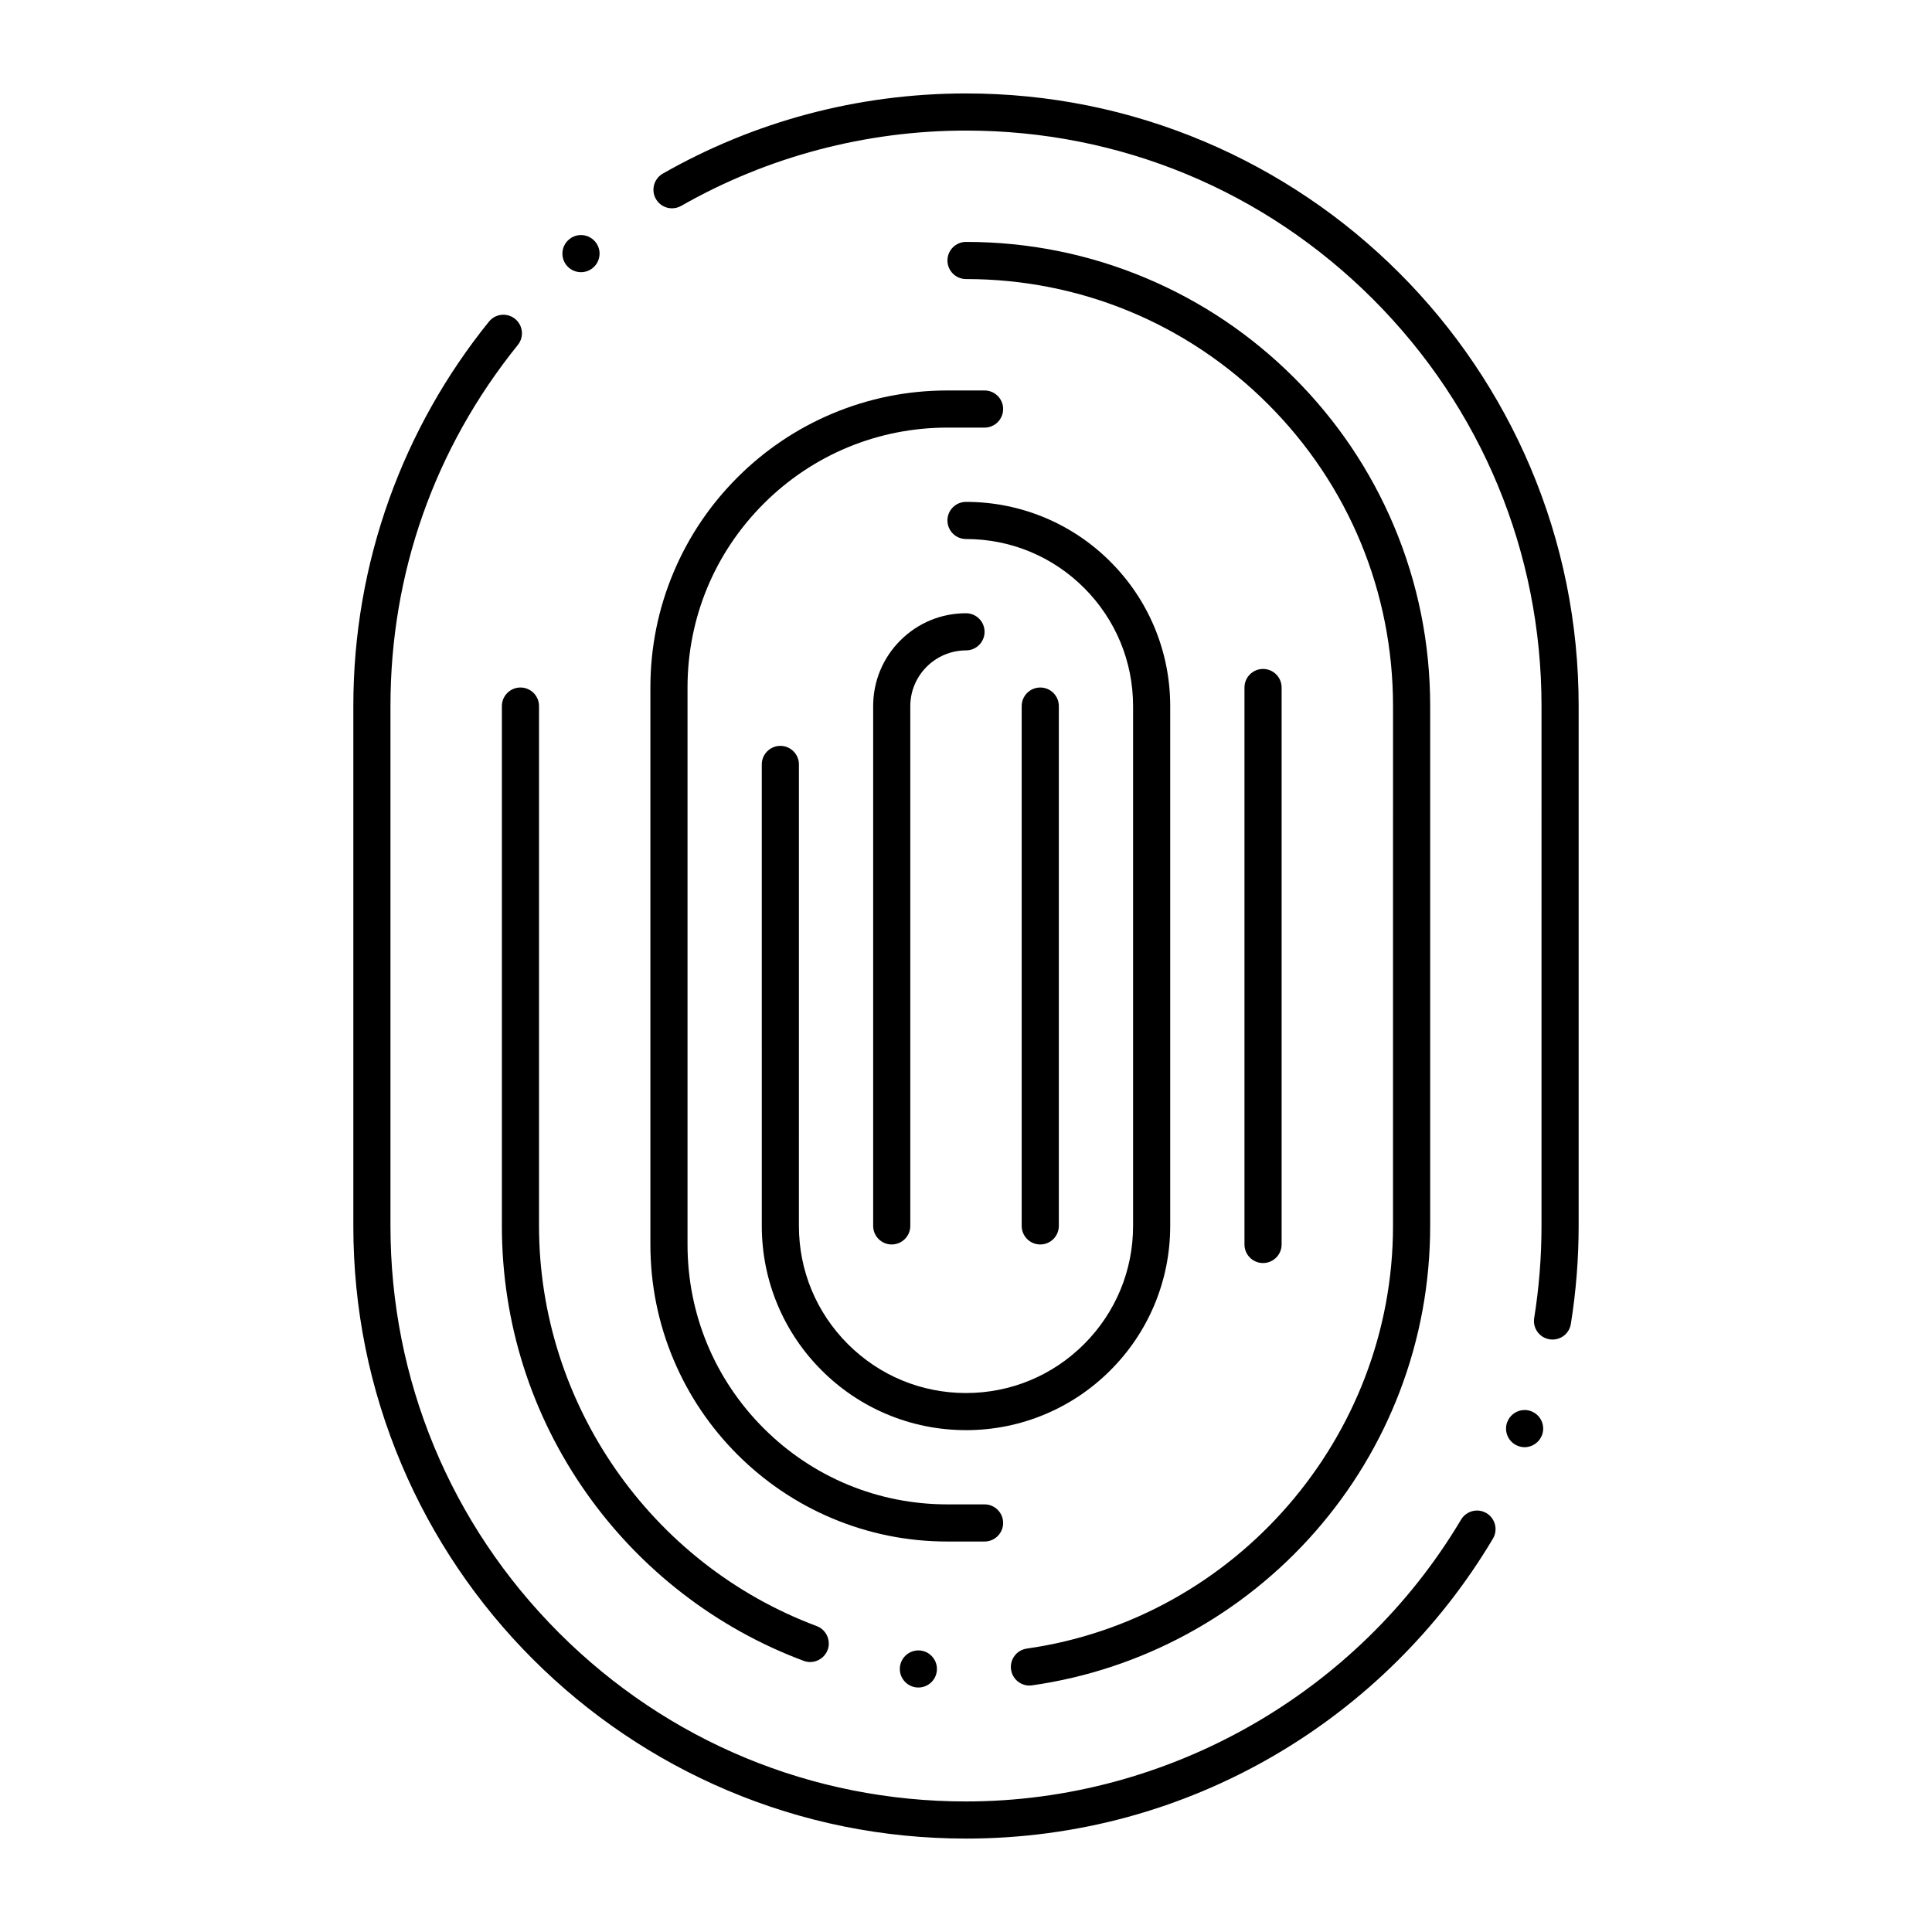
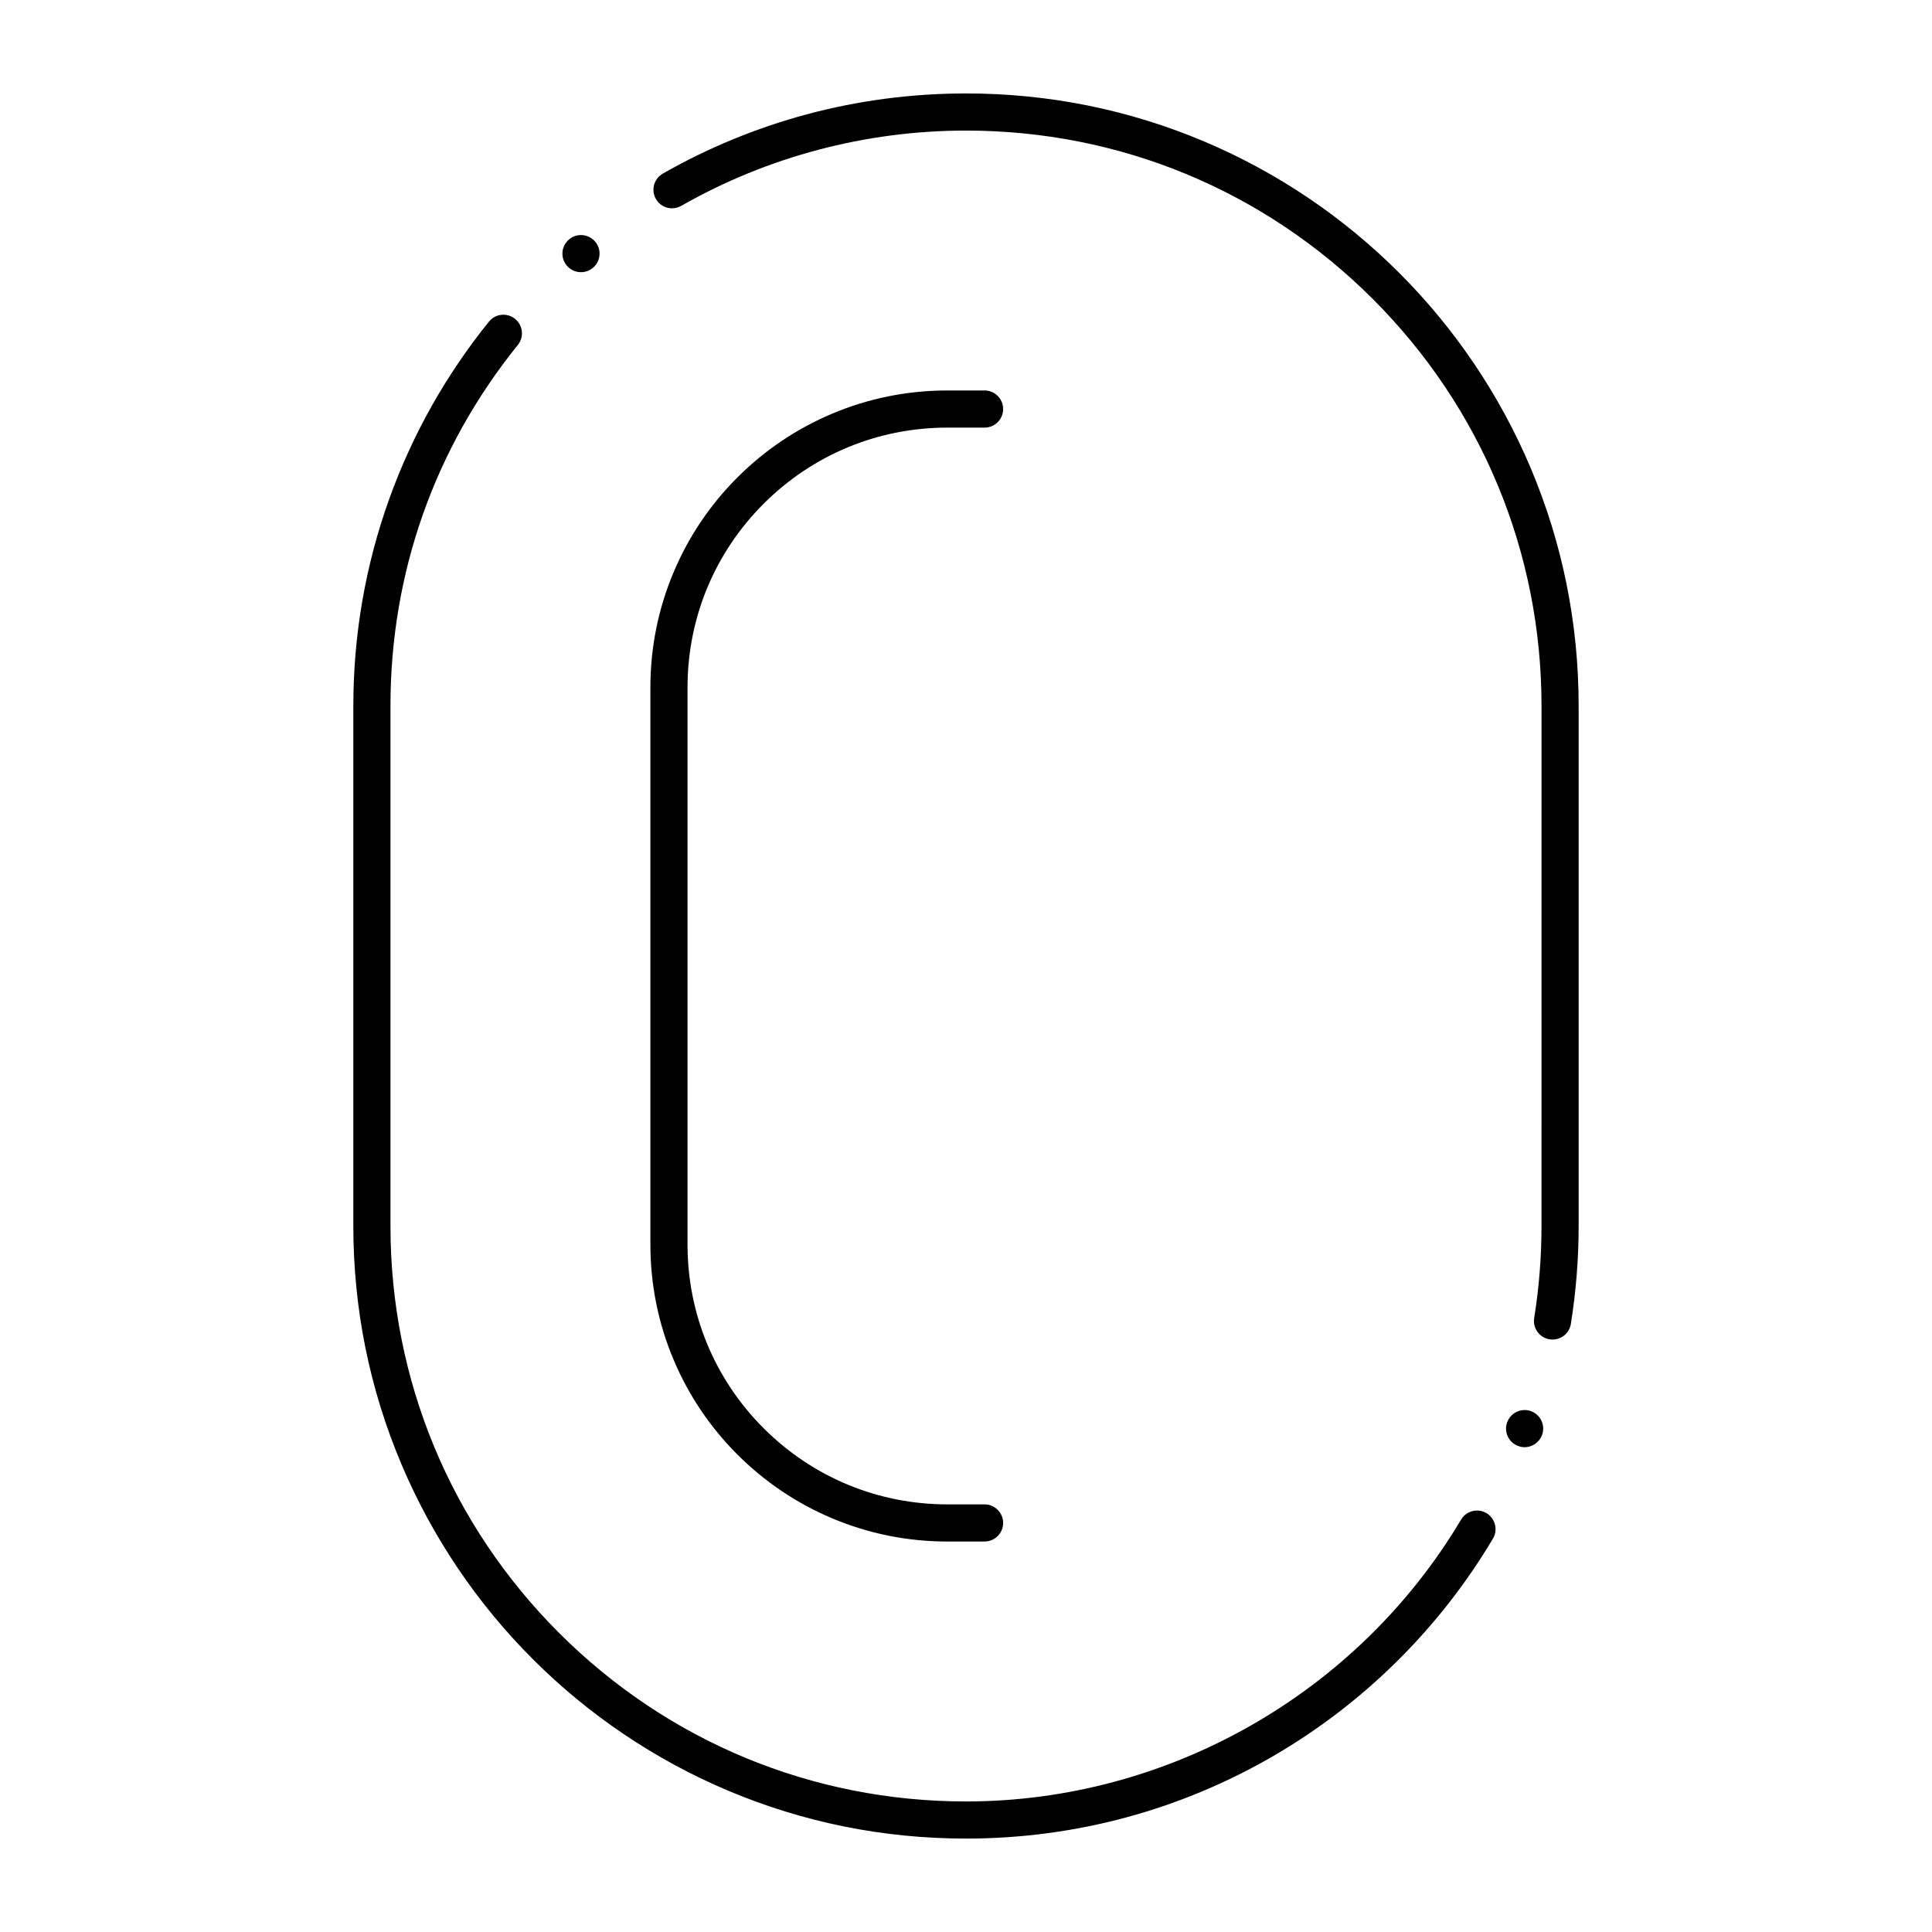
<svg xmlns="http://www.w3.org/2000/svg" fill="#000000" width="800px" height="800px" version="1.1" viewBox="144 144 512 512">
  <g>
-     <path d="m387.38 591.21c-0.176 0-0.355-0.012-0.523-0.027-2.695-0.285-4.656-2.715-4.367-5.41 0.285-2.676 2.707-4.656 5.41-4.367 1.309 0.141 2.481 0.777 3.305 1.801 0.828 1.023 1.199 2.301 1.062 3.609-0.262 2.504-2.367 4.394-4.887 4.394zm29.418-0.523c-2.43 0-4.516-1.812-4.859-4.223-0.188-1.301 0.148-2.598 0.934-3.652 0.789-1.055 1.938-1.73 3.238-1.918 55.34-7.883 97.062-56.039 97.051-112.02l0.004-137.76c0-30.219-11.77-58.637-33.141-80.02-21.383-21.371-49.801-33.141-80.02-33.141-2.715 0-4.922-2.203-4.922-4.922 0-2.715 2.203-4.922 4.922-4.922 16.609 0 32.719 3.258 47.883 9.664 14.641 6.199 27.797 15.066 39.094 26.363 11.297 11.297 20.164 24.453 26.363 39.094 6.406 15.164 9.664 31.273 9.664 47.883v137.76c0 15.164-2.727 29.953-8.098 43.984-5.195 13.551-12.684 25.977-22.285 36.961-19.406 22.18-46.082 36.684-75.117 40.816-0.234 0.039-0.473 0.047-0.711 0.047zm-58.082-6.227c-0.59 0-1.16-0.109-1.723-0.316-11.562-4.309-22.406-10.352-32.207-17.938-9.711-7.519-18.223-16.402-25.309-26.43-14.699-20.812-22.473-45.324-22.473-70.898v-137.76c0-2.715 2.203-4.922 4.922-4.922 2.715 0 4.922 2.203 4.922 4.922v137.76c-0.012 46.996 29.57 89.613 73.594 106.05 1.898 0.707 3.188 2.547 3.199 4.574 0.012 0.602-0.098 1.18-0.305 1.75-0.727 1.91-2.574 3.203-4.621 3.203z" />
    <path d="m400 631.24c-21.922 0-43.18-4.289-63.203-12.762-9.613-4.066-18.895-9.102-27.57-14.969-8.602-5.805-16.688-12.477-24.031-19.828-7.352-7.34-14.023-15.43-19.828-24.031-5.863-8.68-10.902-17.957-14.965-27.574-8.473-20.016-12.766-41.273-12.766-63.195v-137.76c0-18.863 3.207-37.352 9.535-54.957 6.121-17.012 15.008-32.809 26.402-46.926 0.934-1.16 2.332-1.832 3.828-1.832 1.121 0 2.223 0.395 3.09 1.094 2.117 1.703 2.441 4.812 0.738 6.918-22.082 27.375-33.754 60.469-33.754 95.703v137.76c0 40.727 15.863 79.035 44.672 107.85 28.816 28.801 67.113 44.672 107.85 44.672 53.52 0 103.79-28.613 131.2-74.688 0.875-1.484 2.5-2.41 4.231-2.41 0.875 0 1.742 0.246 2.508 0.688 1.484 0.887 2.41 2.519 2.402 4.25 0 0.875-0.234 1.742-0.688 2.5-14.129 23.773-34.242 43.688-58.164 57.594-12.113 7.043-25.102 12.484-38.582 16.176-13.914 3.805-28.352 5.731-42.902 5.731zm148.03-103.72c-0.57 0-1.129-0.109-1.672-0.305-2.551-0.918-3.867-3.738-2.953-6.289 0 0 0-0.012 0.012-0.012 0.699-1.938 2.559-3.246 4.625-3.246 0.57 0 1.129 0.098 1.672 0.297 1.242 0.453 2.227 1.359 2.785 2.547 0.551 1.191 0.609 2.519 0.168 3.758-0.711 1.941-2.57 3.25-4.637 3.25zm7.41-28.527c-0.254 0-0.523-0.02-0.789-0.066-1.301-0.207-2.441-0.906-3.207-1.969-0.766-1.074-1.082-2.371-0.867-3.672 1.289-8.02 1.938-16.227 1.938-24.402l0.004-137.76c0-40.738-15.871-79.035-44.672-107.85-28.816-28.809-67.113-44.672-107.85-44.672-26.5 0-52.594 6.898-75.473 19.957-0.746 0.422-1.586 0.641-2.441 0.641-1.762 0.012-3.406-0.945-4.269-2.481-0.434-0.746-0.66-1.594-0.648-2.449 0-1.75 0.953-3.387 2.481-4.262 11.984-6.84 24.797-12.113 38.102-15.695 13.703-3.68 27.922-5.551 42.238-5.551 21.922 0 43.188 4.289 63.211 12.762 9.613 4.062 18.895 9.102 27.574 14.965 8.602 5.805 16.688 12.477 24.031 19.828 7.352 7.34 14.023 15.43 19.828 24.031 5.867 8.68 10.902 17.957 14.969 27.57 8.469 20.027 12.758 41.289 12.758 63.203v137.76c0 8.699-0.699 17.438-2.066 25.969-0.383 2.398-2.43 4.141-4.852 4.141zm-257.47-282.86c-1.445 0-2.812-0.629-3.75-1.723-0.855-1.004-1.258-2.273-1.16-3.59 0.109-1.309 0.719-2.5 1.723-3.344 0-0.012 0-0.012 0.012-0.012 0.887-0.758 2.008-1.172 3.168-1.172 1.445 0 2.812 0.641 3.75 1.73 0.855 1.004 1.27 2.273 1.16 3.582-0.109 1.309-0.707 2.488-1.703 3.344 0 0 0 0.012-0.012 0.012-0.887 0.758-2.019 1.172-3.188 1.172z" />
    <path d="m404.92 552.52h-9.84c-10.629 0-20.941-2.086-30.641-6.188-9.379-3.965-17.789-9.645-25.023-16.867-7.223-7.231-12.898-15.645-16.867-25.023-4.102-9.703-6.188-20.016-6.188-30.645v-147.6c0-10.629 2.086-20.941 6.188-30.641 3.965-9.379 9.633-17.789 16.867-25.023 7.234-7.234 15.645-12.898 25.023-16.867 9.703-4.102 20.016-6.188 30.641-6.188h9.84c2.715 0 4.922 2.203 4.922 4.922 0 2.715-2.203 4.922-4.922 4.922h-9.84c-18.391 0-35.691 7.164-48.707 20.172-13.008 13.012-20.172 30.312-20.172 48.703v147.6c0 18.391 7.164 35.691 20.172 48.707 13.02 13.008 30.316 20.172 48.707 20.172h9.84 0.012c2.707 0.012 4.91 2.215 4.91 4.922 0 2.715-2.207 4.918-4.922 4.918z" />
-     <path d="m478.72 478.72c-2.715 0-4.922-2.203-4.922-4.922v-147.6c0-2.715 2.203-4.922 4.922-4.922 2.715 0 4.922 2.203 4.922 4.922v147.6c0 2.715-2.207 4.918-4.922 4.918z" />
-     <path d="m400 523c-7.312 0-14.395-1.438-21.066-4.25-6.445-2.727-12.23-6.633-17.199-11.602s-8.875-10.754-11.602-17.199c-2.812-6.672-4.25-13.758-4.25-21.066l-0.004-122.3c0-2.707 2.203-4.922 4.922-4.922 2.715 0 4.922 2.215 4.922 4.922l-0.004 122.3c0 11.816 4.606 22.938 12.969 31.309 8.375 8.367 19.492 12.973 31.312 12.973 11.816 0 22.938-4.606 31.309-12.969 8.355-8.375 12.969-19.496 12.969-31.312v-137.76c0-11.816-4.613-22.938-12.969-31.312-8.371-8.363-19.492-12.965-31.309-12.965-2.715 0-4.922-2.203-4.922-4.922 0-2.715 2.203-4.922 4.922-4.922 7.312 0 14.395 1.438 21.066 4.25 6.445 2.727 12.23 6.633 17.199 11.602s8.875 10.754 11.602 17.199c2.812 6.672 4.25 13.766 4.25 21.066v137.76c0 7.312-1.438 14.395-4.25 21.066-2.727 6.445-6.633 12.23-11.602 17.199s-10.754 8.875-17.199 11.602c-6.672 2.82-13.758 4.258-21.066 4.258z" />
-     <path d="m380.32 473.8c-2.715 0-4.922-2.203-4.922-4.922v-137.76c0-6.574 2.559-12.754 7.203-17.398 4.644-4.644 10.824-7.203 17.398-7.203 2.715 0 4.922 2.203 4.922 4.922 0 2.715-2.203 4.922-4.922 4.922-8.129 0.02-14.75 6.633-14.762 14.762v137.76c0 2.711-2.203 4.914-4.918 4.914z" />
-     <path d="m419.68 473.8c-2.715 0-4.922-2.203-4.922-4.922v-137.76c0-2.715 2.203-4.922 4.922-4.922 2.715 0 4.922 2.203 4.922 4.922v137.76c-0.004 2.715-2.207 4.918-4.922 4.918z" />
  </g>
</svg>